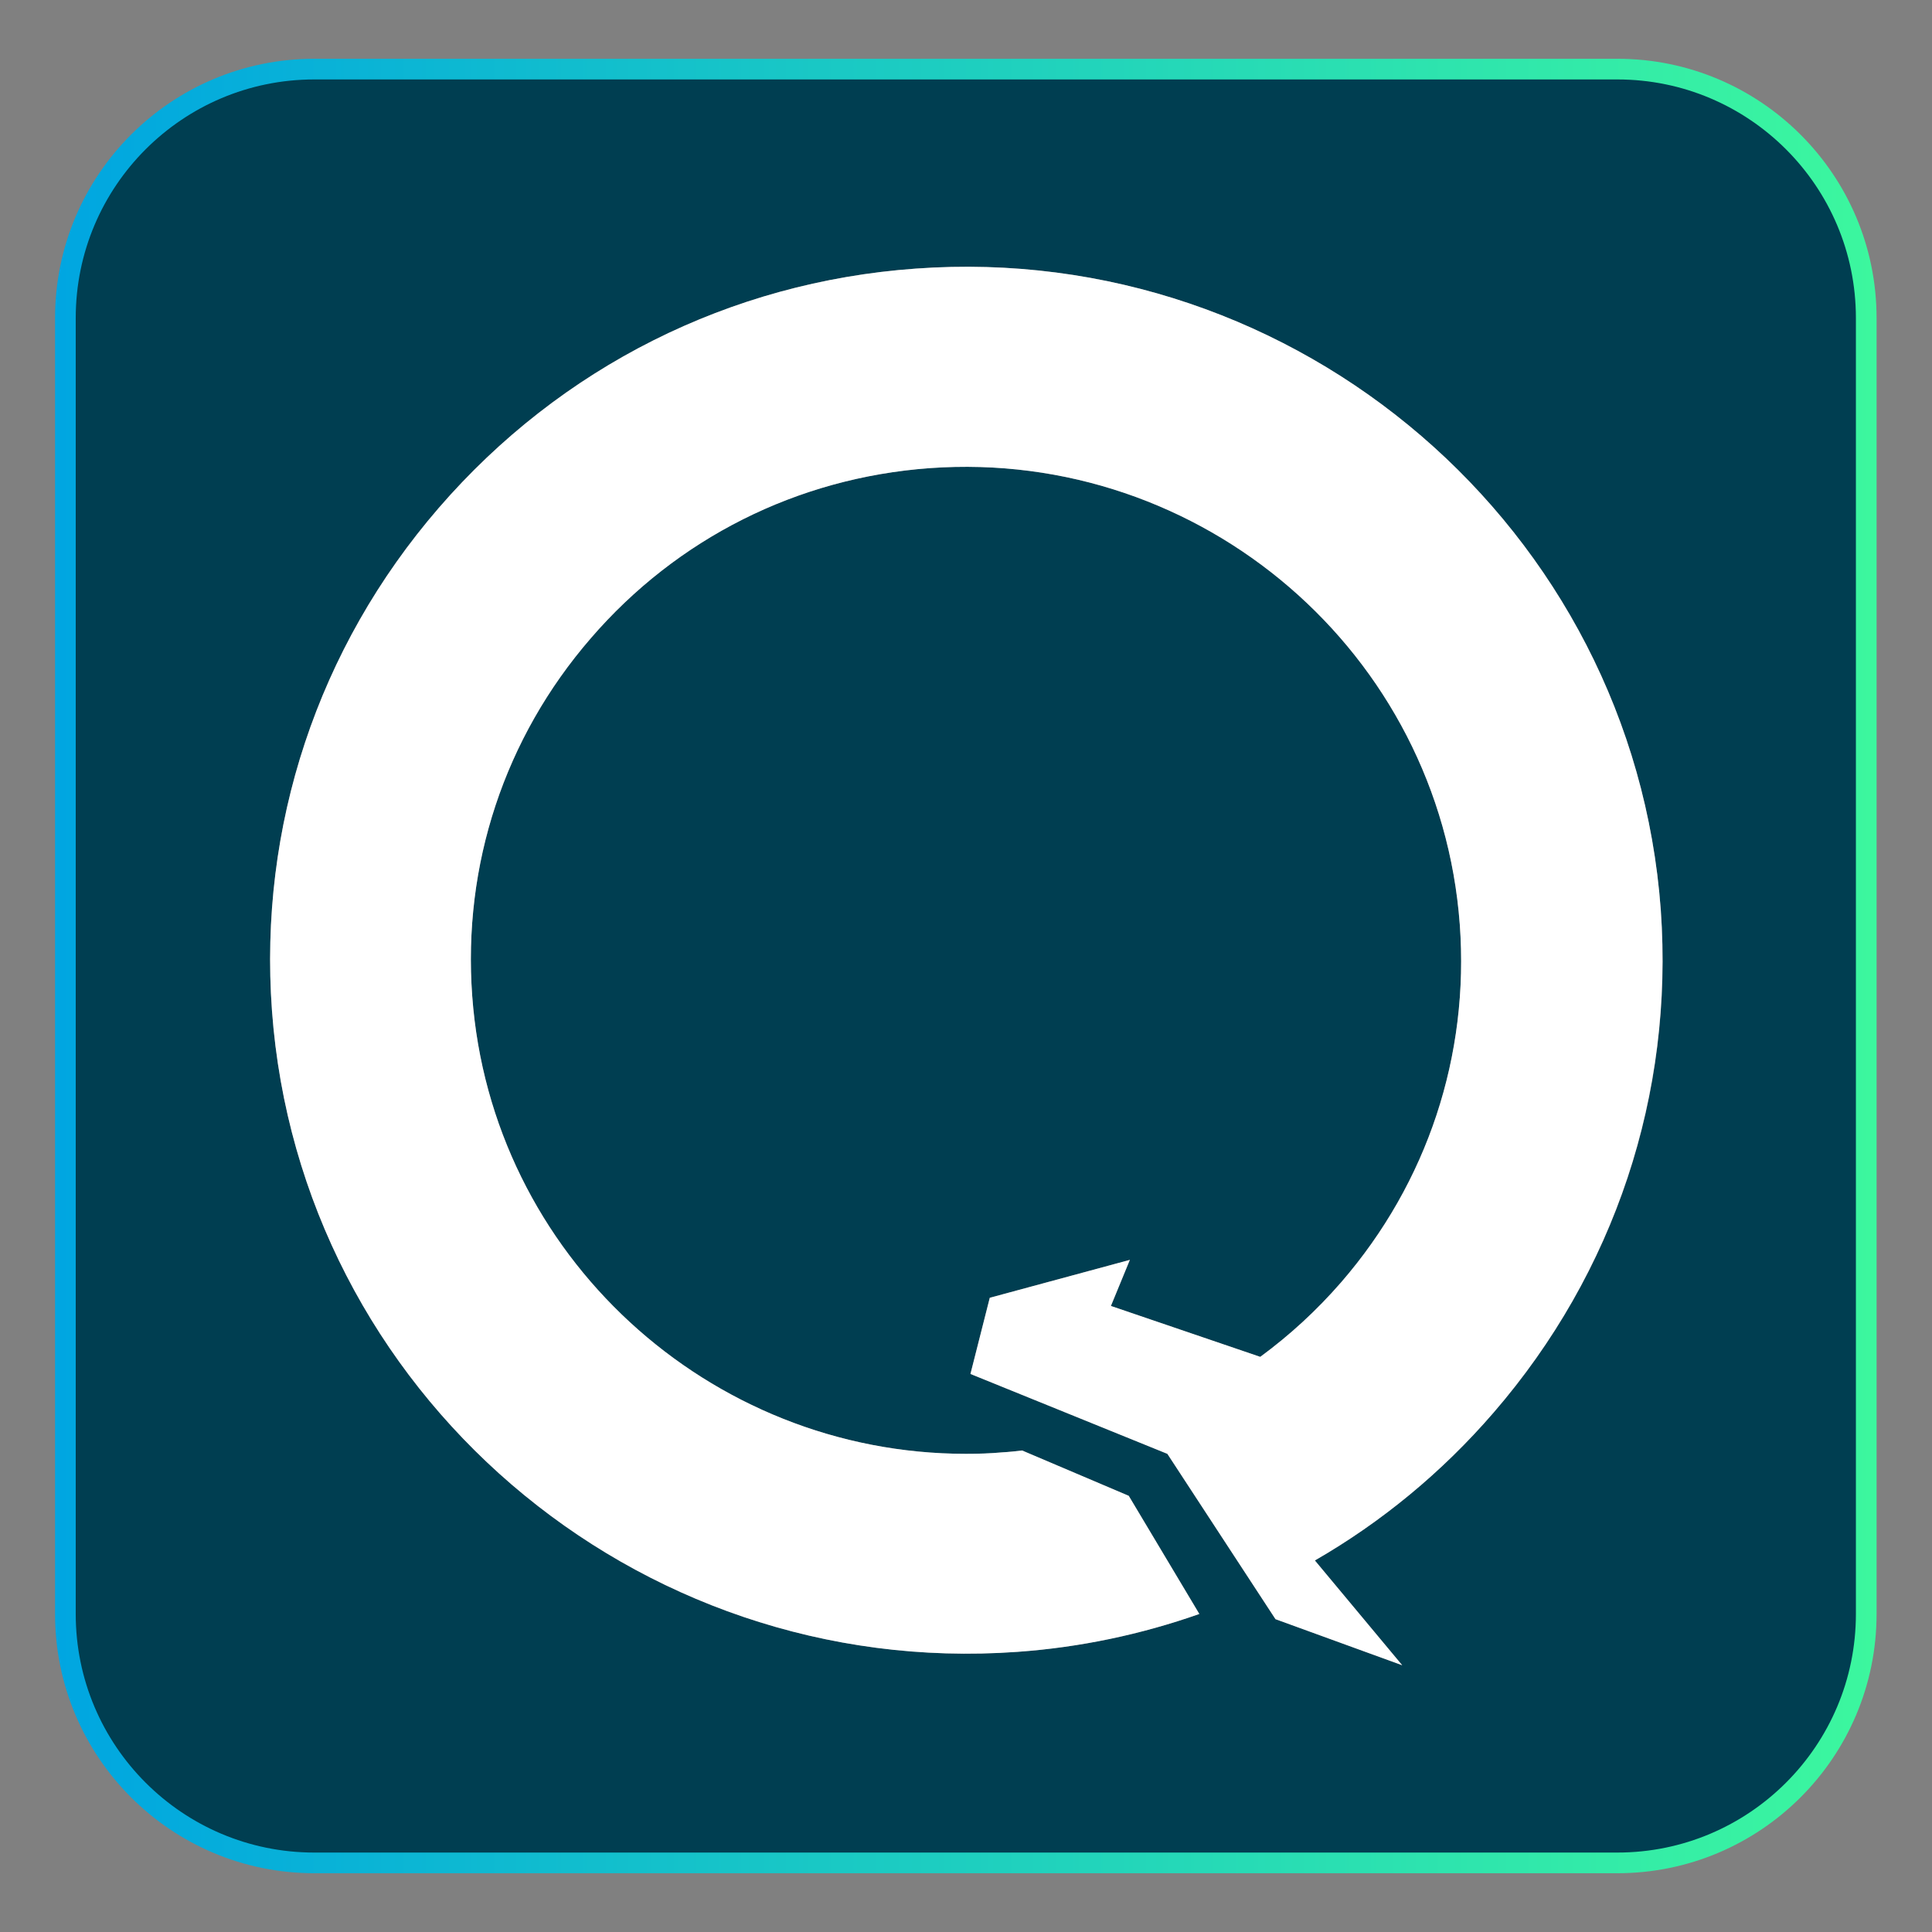
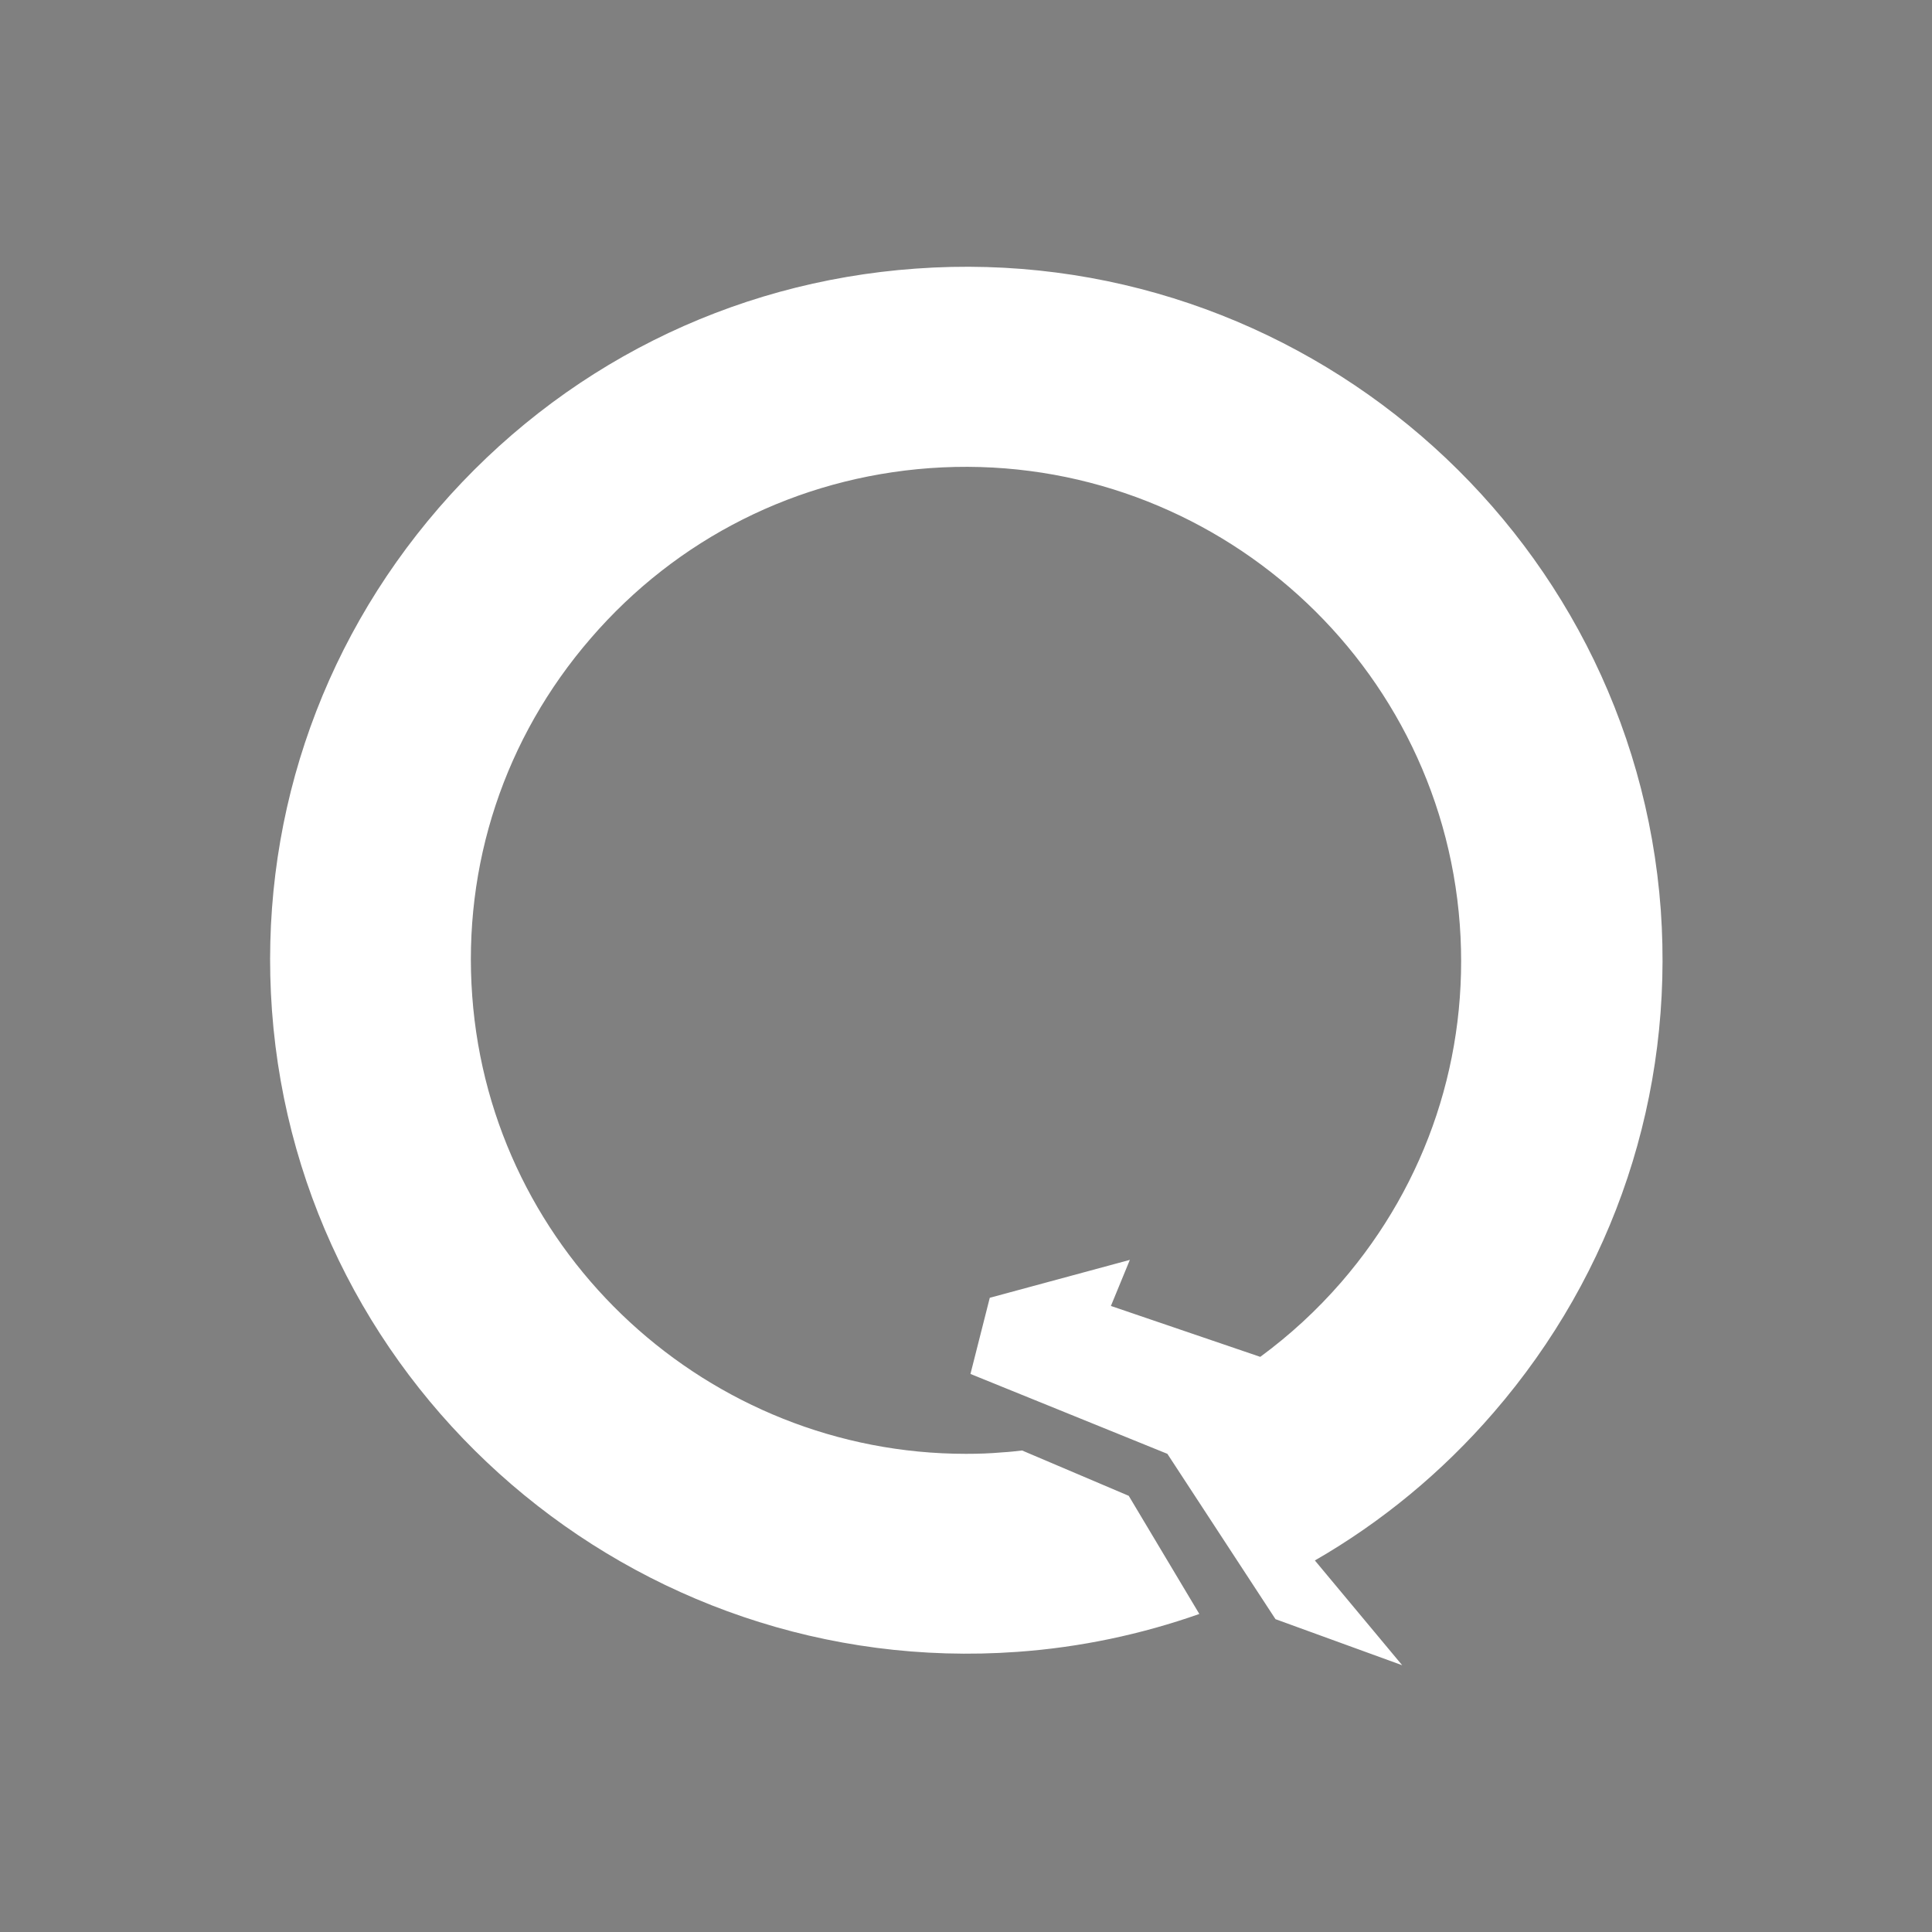
<svg xmlns="http://www.w3.org/2000/svg" version="1.1" id="Calque_1" x="0px" y="0px" viewBox="0 0 520 520" style="enable-background:new 0 0 520 520;" xml:space="preserve">
  <rect x="0" y="0" width="520" height="520" fill="#808080" stroke="none" />
  <style type="text/css"> .st0{fill:#003E51;} .st1{fill:none;stroke:url(#SVGID_1_);stroke-width:5.564;stroke-miterlimit:10;} .st2{fill:#FFFFFF;} </style>
  <g>
-     <path class="st0" d="M435.3,18.6H84.7c-37,0-67,30-67,67v348.7c0,37,30,67,67,67h350.7c37,0,67-30,67-67V85.7 C502.4,48.6,472.4,18.6,435.3,18.6L435.3,18.6z M402,380.2c-13.9,16.1-30.2,29.5-48.1,39.8l23.5,28.2l-34.1-12.4l-29.1-44.5 l-53-21.5l5.2-20.5l37.7-10.2l-5.1,12.4l40.2,13.7c7.9-5.8,15.2-12.5,21.8-20.1c23.2-26.8,34.5-61,31.9-96.3 c-5.4-73-69.4-128.1-142.7-122.8c-35.6,2.6-68,18.9-91.2,45.8c-23.2,26.8-34.5,61-31.9,96.3c5.1,69.8,63.8,123.2,132.9,123.2 c3.2,0,6.5-0.1,9.8-0.4c1.8-0.1,3.6-0.3,5.3-0.5l28.7,12.2l19,31.8c-15.6,5.5-32.1,9-49,10.2c-103,7.4-193.1-70-200.6-172.6 c-3.6-49.5,12.3-97.6,44.9-135.3c32.8-37.9,78.3-60.8,128.3-64.4c103-7.5,193.1,70,200.6,172.6C450.6,294.5,434.6,342.5,402,380.2 L402,380.2z" />
    <linearGradient id="SVGID_1_" gradientUnits="userSpaceOnUse" x1="14.816" y1="260.11" x2="505.184" y2="260.11" gradientTransform="matrix(1 0 0 -1 0 520.11)">
      <stop offset="0" style="stop-color:#00A6E1" />
      <stop offset="1" style="stop-color:#3CF79E" />
    </linearGradient>
-     <path class="st1" d="M84.6,18.6h350.7c37,0,67,30,67,67v348.8c0,37-30,67-67,67H84.6c-37,0-67-30-67-67V85.6 C17.6,48.6,47.6,18.6,84.6,18.6z" />
    <path class="st2" d="M402,380.2c-13.9,16.1-30.2,29.5-48.1,39.8l23.5,28.2l-34.1-12.4l-29.1-44.5l-53-21.5l5.2-20.5l37.7-10.2 l-5.1,12.4l40.2,13.7c7.9-5.8,15.2-12.5,21.8-20.1c23.2-26.8,34.5-61,31.9-96.3c-5.4-73-69.4-128.1-142.7-122.8 c-35.6,2.6-68,18.9-91.2,45.8c-23.2,26.8-34.5,61-31.9,96.3c5.1,69.8,63.8,123.2,132.9,123.2c3.2,0,6.5-0.1,9.8-0.4 c1.8-0.1,3.6-0.3,5.3-0.5l28.7,12.2l19,31.8c-15.6,5.5-32.1,9-49,10.2c-103,7.4-193.1-70-200.6-172.6 c-3.6-49.5,12.3-97.6,44.9-135.3c32.8-37.9,78.3-60.8,128.3-64.4c103-7.5,193.1,70,200.6,172.6C450.5,294.5,434.6,342.5,402,380.2 L402,380.2z" />
  </g>
</svg>